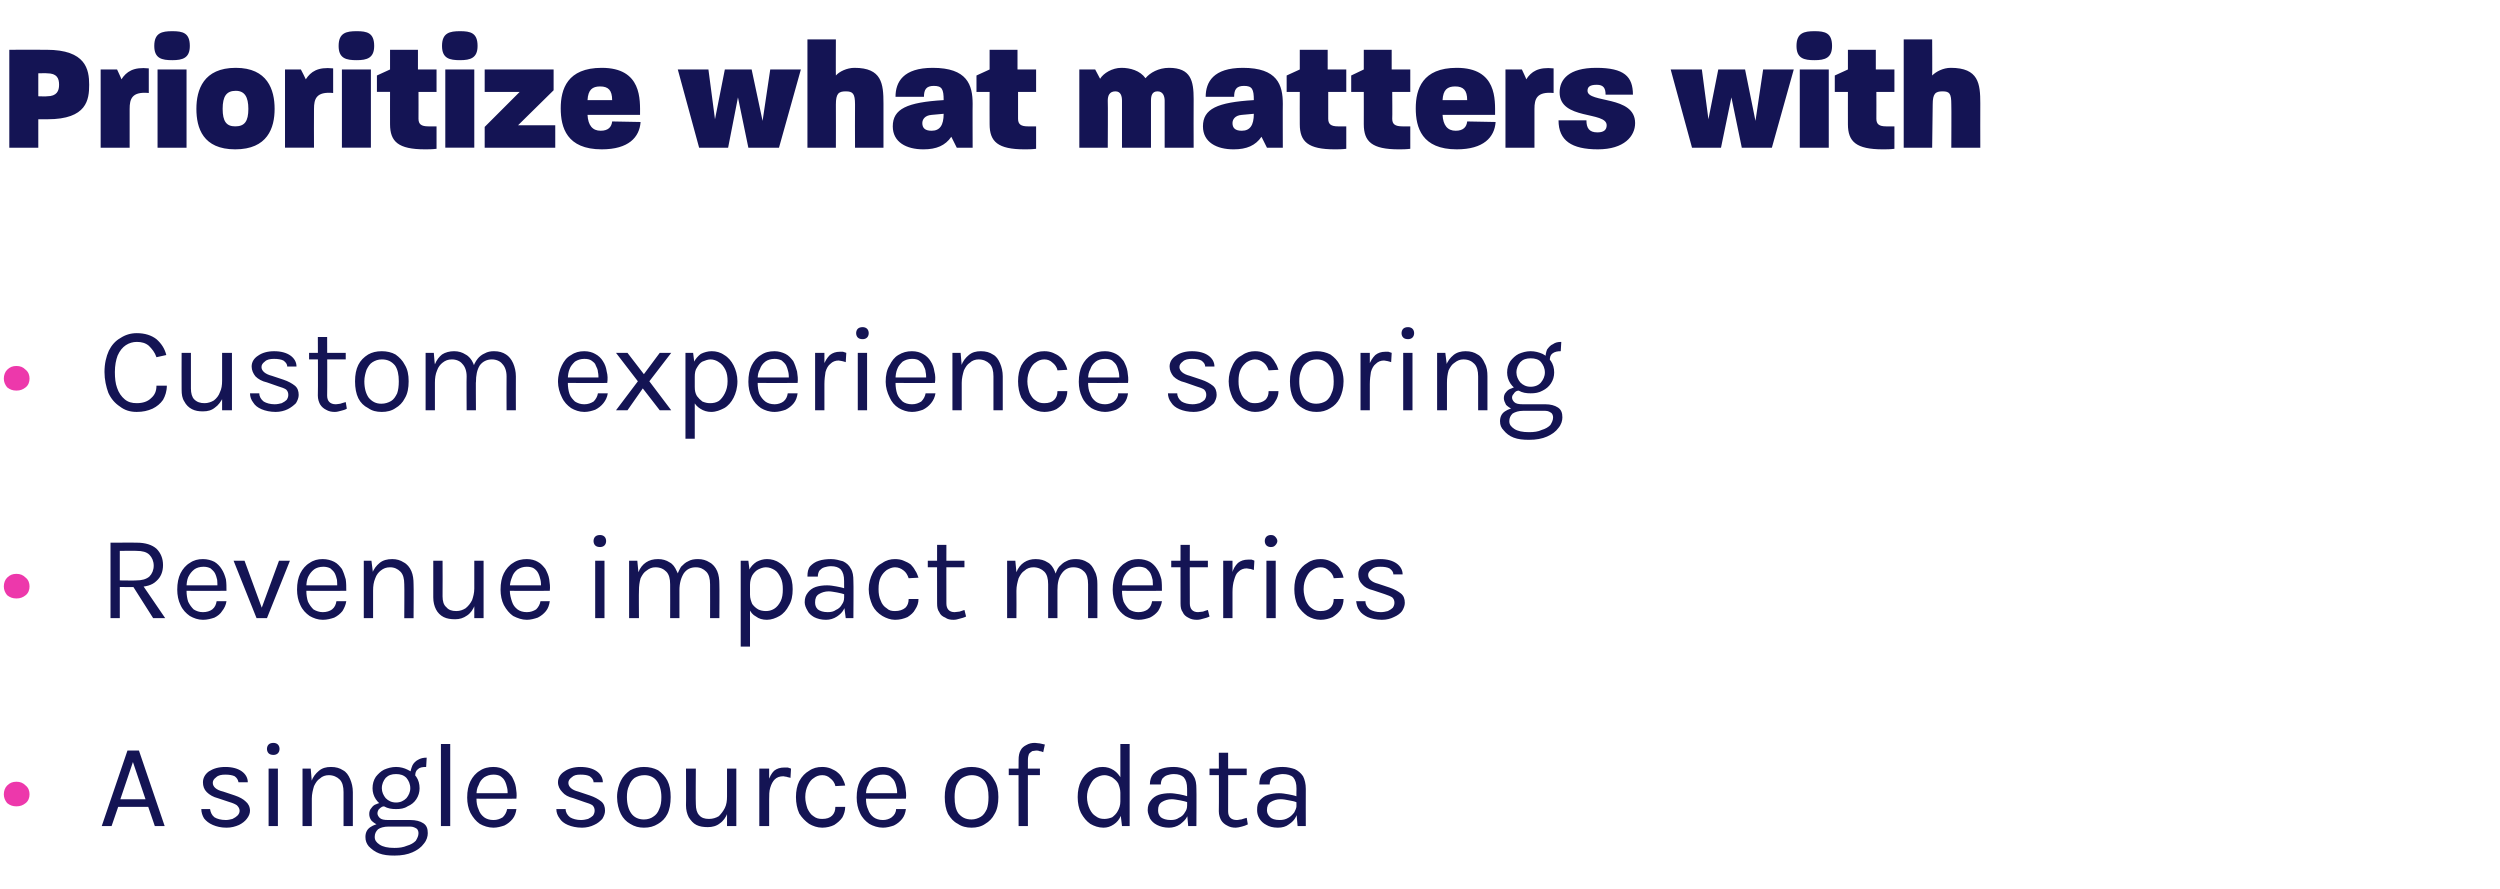
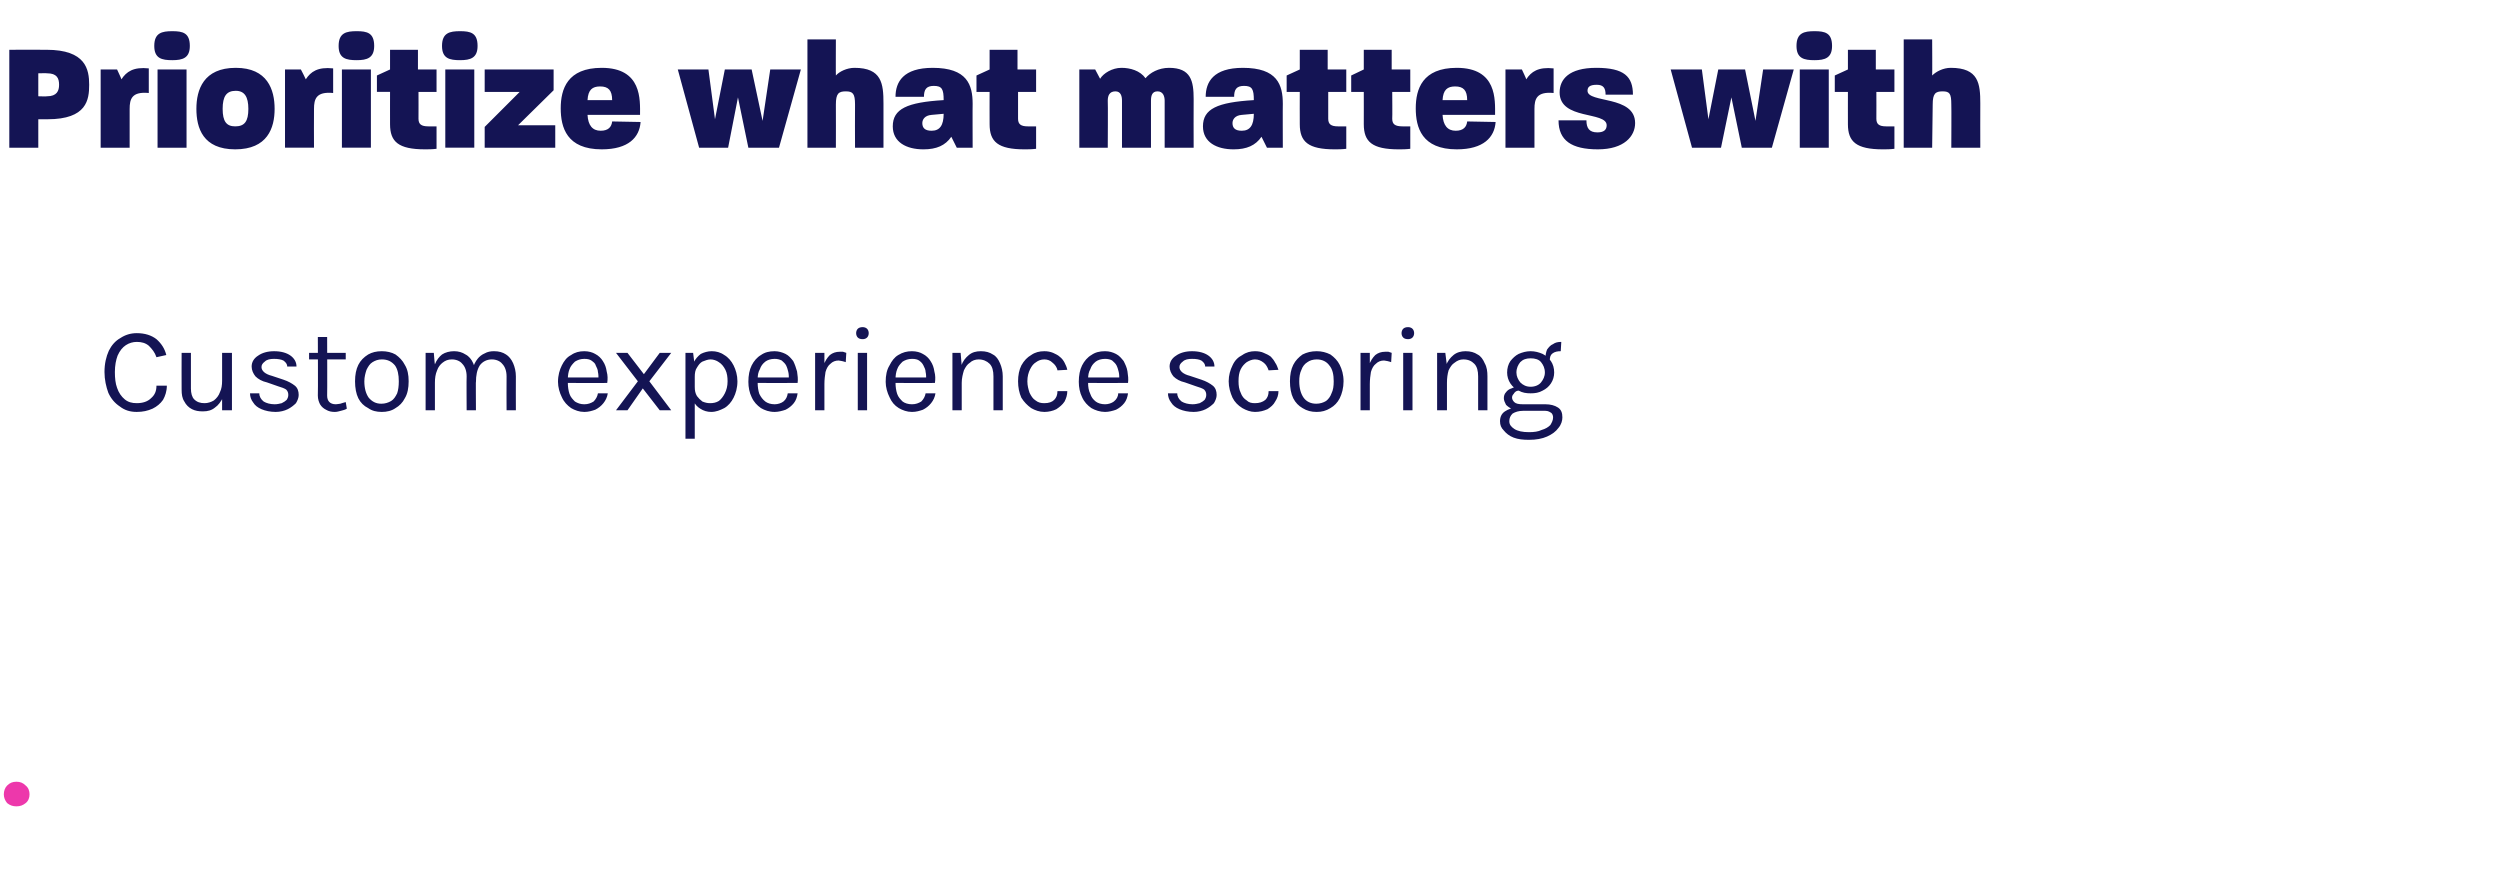
<svg xmlns="http://www.w3.org/2000/svg" version="1.1" width="457px" height="162.5px" viewBox="0 -6 457 162.5" style="top:-6px">
  <desc>Prioritize what matters with Custom experience scoring Revenue impact metrics A single source of data</desc>
  <defs />
  <g id="Polygon50671">
-     <path d="m18.6 145l4.7-13.8l2.1 0l4.7 13.8l-1.8 0l-1.2-3.5l-5.5 0l-1.2 3.5l-1.8 0zm3.4-4.9l4.6 0l-2.3-6.8l-2.3 6.8zm19.4 5.2c-1 0-1.8-.2-2.5-.5c-.7-.3-1.2-.7-1.6-1.2c-.3-.5-.5-1.1-.5-1.7c0 0 1.6 0 1.6 0c.1.6.3 1.1.8 1.5c.5.3 1.2.5 2.1.5c.4 0 .8-.1 1.2-.2c.4-.2.7-.4.9-.6c.3-.3.4-.6.4-.9c0-.4-.2-.7-.5-1c-.3-.2-.7-.4-1.4-.6c0 0-2.1-.7-2.1-.7c-.8-.2-1.5-.6-2-1.1c-.5-.5-.7-1.1-.7-1.8c0-.8.4-1.5 1.1-2c.8-.5 1.7-.8 3-.8c1.3 0 2.3.3 3 .8c.7.5 1.1 1.2 1.1 2c0 0-1.7 0-1.7 0c-.1-.5-.3-.8-.7-1.1c-.4-.2-1-.3-1.7-.3c-.7 0-1.3.1-1.7.5c-.4.3-.6.6-.6 1c0 .7.6 1.3 1.9 1.6c0 0 2.1.7 2.1.7c.9.3 1.6.7 2 1.1c.5.4.8 1 .8 1.7c0 .5-.2 1-.6 1.5c-.3.4-.8.8-1.4 1.1c-.7.3-1.4.5-2.3.5zm8.6-13.3c-.4 0-.7-.1-.9-.3c-.2-.2-.3-.5-.3-.8c0-.3.1-.6.3-.8c.2-.2.5-.3.9-.3c.3 0 .6.1.8.3c.2.2.3.5.3.8c0 .3-.1.6-.3.8c-.2.2-.5.3-.8.3zm-.9 13l0-10.5l1.7 0l0 10.5l-1.7 0zm13.7 0c0 0 0-6.18 0-6.2c0-1-.2-1.8-.7-2.3c-.5-.5-1.2-.8-2-.8c-.6 0-1.2.2-1.6.6c-.5.3-.8.8-1.1 1.4c-.2.7-.4 1.4-.4 2.3c0 0-.6 0-.6 0c0-1.2.1-2.2.5-3.1c.3-.9.8-1.5 1.4-2c.6-.5 1.3-.7 2.2-.7c.9 0 1.6.2 2.2.6c.6.3 1 .9 1.3 1.6c.3.7.5 1.5.5 2.4c0 .02 0 6.2 0 6.2l-1.7 0zm-7.5 0l0-10.5l1.5 0l.2 2.4l0 8.1l-1.7 0zm16.8 5.4c-1.1 0-2-.1-2.8-.4c-.8-.3-1.4-.8-1.9-1.3c-.4-.5-.6-1-.6-1.7c0-.8.3-1.4.9-1.8c.6-.4 1.4-.7 2.3-.7c0 0 1 .6 1 .6c-.8 0-1.5.2-1.9.5c-.4.4-.6.8-.6 1.4c0 .6.3 1 .9 1.4c.6.4 1.5.6 2.7.6c.9 0 1.6-.1 2.3-.4c.7-.2 1.2-.5 1.6-.9c.3-.5.5-.9.5-1.4c0-.3-.1-.6-.3-.8c-.3-.2-.7-.4-1.2-.4c0 0-4 0-4 0c-.8 0-1.4-.1-1.9-.3c-.5-.2-.9-.5-1.2-.8c-.3-.4-.4-.8-.4-1.2c0-.4.1-.8.4-1.1c.2-.3.5-.6.9-.7c.4-.2.9-.3 1.3-.3c0 0 .4.7.4.7c-.3 0-.5 0-.7.1c-.2.1-.4.3-.6.5c-.1.2-.2.4-.2.7c0 .3.2.6.4.8c.3.3.8.4 1.6.4c0 0 4 0 4 0c1 0 1.8.2 2.4.6c.6.4.8 1 .8 1.8c0 .6-.2 1.3-.7 1.9c-.5.7-1.2 1.2-2.1 1.6c-.9.4-2 .6-3.3.6zm.3-8.5c-.8 0-1.5-.1-2.2-.5c-.6-.3-1.1-.7-1.5-1.3c-.4-.6-.6-1.3-.6-2c0-.8.2-1.5.6-2.1c.4-.5.9-1 1.5-1.3c.7-.3 1.4-.5 2.2-.5c.8 0 1.5.2 2.1.5c.7.3 1.2.8 1.6 1.3c.4.6.6 1.3.6 2.1c0 .7-.2 1.4-.6 2c-.4.6-.9 1-1.6 1.3c-.6.4-1.3.5-2.1.5zm0-1.2c.8 0 1.4-.3 1.9-.8c.4-.5.7-1.1.7-1.8c0-.8-.3-1.4-.7-1.9c-.5-.5-1.1-.7-1.9-.7c-.8 0-1.4.2-1.9.7c-.4.5-.7 1.1-.7 1.9c0 .7.3 1.3.7 1.8c.5.5 1.1.8 1.9.8zm3.5-4.8c0 0-.9-.3-.9-.3c0-.7.2-1.2.4-1.7c.2-.4.6-.8 1-1c.5-.3 1-.4 1.6-.4c0 0-.1 1.7-.1 1.7c-.7 0-1.2.1-1.5.4c-.4.3-.5.7-.5 1.3zm4.7 9.1l0-15l1.7 0l0 15l-1.7 0zm9.6.3c-.9 0-1.8-.3-2.5-.7c-.7-.5-1.2-1.1-1.7-2c-.4-.8-.6-1.8-.6-2.8c0-1.2.2-2.2.6-3c.4-.8 1-1.5 1.7-1.9c.7-.5 1.6-.7 2.5-.7c.8 0 1.5.2 2 .5c.6.3 1 .8 1.4 1.3c.3.6.6 1.2.7 1.9c.1.7.2 1.4.1 2.1c.02.03-7.6 0-7.6 0l0-1l6.5 0c0 0-.52.3-.5.3c0-.4 0-.9-.1-1.3c-.1-.4-.2-.8-.4-1.2c-.2-.4-.4-.6-.8-.9c-.3-.2-.8-.3-1.3-.3c-.7 0-1.2.2-1.7.5c-.5.4-.8.8-1 1.4c-.3.5-.4 1.1-.4 1.8c0 0 0 .7 0 .7c0 .7.1 1.4.4 2c.2.6.5 1 1 1.4c.4.3 1 .5 1.7.5c.7 0 1.2-.2 1.7-.5c.4-.4.7-.9.8-1.5c0 0 1.7 0 1.7 0c-.1.7-.3 1.3-.7 1.8c-.4.5-.9.9-1.5 1.2c-.6.2-1.3.4-2 .4zm16.2 0c-1 0-1.9-.2-2.6-.5c-.7-.3-1.2-.7-1.5-1.2c-.4-.5-.6-1.1-.6-1.7c0 0 1.7 0 1.7 0c0 .6.3 1.1.8 1.5c.5.3 1.2.5 2 .5c.5 0 .9-.1 1.3-.2c.4-.2.7-.4.9-.6c.2-.3.3-.6.3-.9c0-.4-.1-.7-.4-1c-.3-.2-.8-.4-1.5-.6c0 0-2-.7-2-.7c-.9-.2-1.6-.6-2-1.1c-.5-.5-.8-1.1-.8-1.8c0-.8.4-1.5 1.2-2c.7-.5 1.7-.8 2.9-.8c1.3 0 2.3.3 3 .8c.7.5 1.1 1.2 1.1 2c0 0-1.7 0-1.7 0c0-.5-.3-.8-.7-1.1c-.4-.2-.9-.3-1.7-.3c-.7 0-1.2.1-1.6.5c-.4.3-.6.6-.6 1c0 .7.6 1.3 1.8 1.6c0 0 2.1.7 2.1.7c.9.3 1.6.7 2.1 1.1c.5.4.7 1 .7 1.7c0 .5-.2 1-.5 1.5c-.4.4-.8.8-1.5 1.1c-.6.3-1.4.5-2.2.5zm11.3 0c-.9 0-1.7-.2-2.5-.7c-.7-.4-1.3-1-1.7-1.8c-.4-.8-.7-1.9-.7-3.1c0-1.2.3-2.2.7-3c.4-.8 1-1.4 1.7-1.9c.8-.4 1.6-.6 2.5-.6c1 0 1.8.2 2.6.6c.7.5 1.3 1.1 1.7 1.9c.4.8.6 1.8.6 3c0 1.2-.2 2.3-.6 3.1c-.4.8-1 1.4-1.7 1.8c-.8.5-1.6.7-2.6.7zm0-1.5c.7 0 1.3-.2 1.7-.5c.5-.3.9-.8 1.1-1.4c.3-.6.4-1.3.4-2.2c0-1.2-.3-2.2-.8-2.9c-.5-.7-1.3-1.1-2.3-1.1c-.7 0-1.3.2-1.8.5c-.4.3-.8.8-1 1.4c-.3.6-.4 1.3-.4 2.1c0 1.3.3 2.3.8 3c.5.7 1.3 1.1 2.3 1.1zm15.2-9.3l1.7 0l0 10.5l-1.7 0l0-10.5zm-7.5 0l1.8 0c0 0-.05 6.52 0 6.5c0 .9.2 1.6.6 2c.4.5 1 .7 1.8.7c.7 0 1.3-.2 1.8-.5c.4-.4.8-.9 1.1-1.5c.3-.6.4-1.3.4-2.1c0 0 .6 0 .6 0c0 1.2-.1 2.2-.5 3c-.3.8-.8 1.5-1.4 1.9c-.6.5-1.4.7-2.2.7c-.8 0-1.5-.1-2.1-.4c-.6-.3-1-.8-1.4-1.4c-.3-.6-.5-1.3-.5-2.2c.04-.05 0-6.7 0-6.7zm13.4 10.5l0-10.5l1.8 0l0 10.5l-1.8 0zm1.2-4.8c0-1.3.2-2.4.4-3.3c.3-.9.6-1.5 1.1-2c.5-.4 1.1-.6 1.9-.6c.2 0 .4 0 .6 0c.2.1.4.1.6.2c0 0-.1 1.7-.1 1.7c-.2-.1-.5-.1-.7-.2c-.2 0-.5-.1-.6-.1c-.7 0-1.2.2-1.6.6c-.3.3-.6.8-.8 1.5c-.2.6-.2 1.4-.2 2.2c0 0-.6 0-.6 0zm10.3 5.1c-.9 0-1.7-.3-2.4-.7c-.7-.5-1.3-1.1-1.8-1.9c-.4-.9-.6-1.9-.6-3c0-1.1.2-2.1.6-2.9c.5-.9 1.1-1.5 1.8-1.9c.7-.5 1.5-.7 2.4-.7c.6 0 1.1.1 1.6.3c.4.2.9.4 1.2.7c.4.3.7.7.9 1.1c.2.4.4.8.5 1.3c0 0-1.8.1-1.8.1c-.1-.6-.5-1.1-.9-1.4c-.4-.4-.9-.6-1.5-.6c-.6 0-1.1.2-1.5.5c-.5.3-.8.7-1.1 1.3c-.3.6-.5 1.3-.5 2.2c0 .8.2 1.5.4 2.1c.3.6.6 1.1 1.1 1.4c.5.4 1 .5 1.6.5c.8 0 1.4-.2 1.8-.6c.4-.4.6-.9.6-1.6c0 0 1.8 0 1.8 0c0 .7-.2 1.3-.5 1.9c-.4.6-.9 1-1.5 1.4c-.6.3-1.4.5-2.2.5zm11.1 0c-.9 0-1.8-.3-2.5-.7c-.7-.5-1.3-1.1-1.7-2c-.4-.8-.6-1.8-.6-2.8c0-1.2.2-2.2.6-3c.4-.8 1-1.5 1.7-1.9c.7-.5 1.5-.7 2.5-.7c.8 0 1.4.2 2 .5c.6.3 1 .8 1.4 1.3c.3.6.6 1.2.7 1.9c.1.7.2 1.4.1 2.1c.01.03-7.6 0-7.6 0l0-1l6.5 0c0 0-.53.3-.5.3c0-.4 0-.9-.1-1.3c-.1-.4-.2-.8-.4-1.2c-.2-.4-.5-.6-.8-.9c-.3-.2-.8-.3-1.3-.3c-.7 0-1.3.2-1.7.5c-.5.4-.8.8-1 1.4c-.3.5-.4 1.1-.4 1.8c0 0 0 .7 0 .7c0 .7.1 1.4.4 2c.2.6.5 1 1 1.4c.4.3 1 .5 1.7.5c.6 0 1.2-.2 1.6-.5c.5-.4.8-.9.8-1.5c0 0 1.8 0 1.8 0c-.1.7-.3 1.3-.7 1.8c-.4.5-.9.9-1.5 1.2c-.6.2-1.3.4-2 .4zm16.2 0c-.9 0-1.8-.2-2.5-.7c-.8-.4-1.3-1-1.8-1.8c-.4-.8-.6-1.9-.6-3.1c0-1.2.2-2.2.6-3c.5-.8 1-1.4 1.8-1.9c.7-.4 1.6-.6 2.5-.6c.9 0 1.8.2 2.5.6c.7.5 1.3 1.1 1.7 1.9c.5.8.7 1.8.7 3c0 1.2-.2 2.3-.7 3.1c-.4.8-1 1.4-1.7 1.8c-.7.5-1.6.7-2.5.7zm0-1.5c.6 0 1.2-.2 1.7-.5c.5-.3.8-.8 1.1-1.4c.2-.6.3-1.3.3-2.2c0-1.2-.2-2.2-.7-2.9c-.6-.7-1.3-1.1-2.4-1.1c-.6 0-1.2.2-1.7.5c-.5.3-.8.8-1.1 1.4c-.2.6-.3 1.3-.3 2.1c0 1.3.2 2.3.7 3c.6.7 1.3 1.1 2.4 1.1zm8.6 1.2c0 0-.03-12.14 0-12.1c0-.7.1-1.3.4-1.8c.2-.4.6-.7 1-.9c.5-.3 1-.4 1.6-.4c.3 0 .6.1.9.1c.3.1.6.1.9.2c0 0-.3 1.4-.3 1.4c-.2-.1-.5-.2-.7-.2c-.2-.1-.4-.1-.6-.1c-.2 0-.5.1-.7.1c-.2.1-.4.3-.6.5c-.1.3-.2.6-.2 1.1c-.02-.02 0 12.1 0 12.1l-1.7 0zm-1.8-9.3l0-1.2l5.7 0l0 1.2l-5.7 0zm17.3 9.6c-.9 0-1.7-.3-2.4-.7c-.7-.5-1.2-1.1-1.7-2c-.4-.8-.6-1.8-.6-2.9c0-1.1.2-2.1.6-2.9c.4-.8 1-1.5 1.7-1.9c.7-.5 1.4-.7 2.3-.7c.7 0 1.4.2 2 .6c.6.4 1 .9 1.4 1.6c.3.7.4 1.6.4 2.5c0 0-.6 0-.6 0c0-.6-.2-1.2-.4-1.7c-.3-.5-.7-.8-1.1-1.1c-.4-.2-.9-.4-1.4-.4c-.6 0-1.1.2-1.6.5c-.5.3-.8.8-1.1 1.4c-.3.6-.5 1.3-.5 2.1c0 .8.2 1.6.5 2.2c.3.6.6 1 1.1 1.3c.5.4 1 .5 1.6.5c.4 0 .9-.1 1.4-.3c.4-.3.8-.7 1-1.1c.3-.5.5-1.1.5-1.8c0 0 .6 0 .6 0c0 1-.1 1.9-.5 2.6c-.3.7-.7 1.2-1.3 1.6c-.6.4-1.2.6-1.9.6zm3.4-.3l-.3-2.5l0-12.5l1.7 0l0 15l-1.4 0zm12.1 0l-.2-2.3c0 0 .02-4.52 0-4.5c0-1-.2-1.6-.6-2.1c-.4-.4-1-.6-1.8-.6c-.5 0-.9.1-1.2.2c-.4.1-.7.4-.9.6c-.2.3-.3.7-.3 1.1c0 0-2 0-2 0c0-.8.2-1.4.6-1.9c.4-.4.9-.8 1.6-1c.6-.2 1.4-.3 2.2-.3c.8 0 1.5.2 2.1.4c.7.3 1.2.7 1.5 1.3c.4.6.5 1.4.5 2.3c.04.02 0 6.8 0 6.8l-1.5 0zm-3.5.3c-.9 0-1.6-.2-2.2-.5c-.6-.3-1-.7-1.3-1.2c-.2-.5-.4-1-.4-1.5c0-.8.2-1.3.6-1.8c.3-.4.8-.8 1.4-1c.6-.2 1.3-.3 2.1-.3c.5 0 1.1.1 1.7.2c.5.1 1 .2 1.6.4c0 0 0 1.1 0 1.1c-.5-.2-1-.3-1.5-.4c-.6-.1-1.1-.2-1.5-.2c-.7 0-1.3.2-1.8.5c-.5.3-.7.8-.7 1.5c0 .5.1.9.5 1.3c.4.3 1 .5 1.8.5c.6 0 1.1-.1 1.5-.4c.5-.2.9-.6 1.1-1c.3-.4.4-.8.4-1.2c0 0 .4 0 .4 0c0 .7-.1 1.4-.4 2c-.3.6-.8 1-1.3 1.4c-.6.4-1.3.6-2 .6zm12.2 0c-.6 0-1.1-.1-1.6-.4c-.4-.2-.8-.5-1.1-1c-.2-.4-.4-.9-.4-1.6c.04-.01 0-10.7 0-10.7l1.7 0c0 0 .03 10.65 0 10.7c0 1 .5 1.6 1.6 1.6c.3 0 .5-.1.8-.1c.3-.1.6-.2 1-.3c0 0 .2 1.2.2 1.2c-.4.2-.7.3-1.1.4c-.4.1-.8.2-1.1.2zm-4.8-9.6l0-1.2l6.8 0l0 1.2l-6.8 0zm16.1 9.3l-.2-2.3c0 0-.04-4.52 0-4.5c0-1-.2-1.6-.6-2.1c-.4-.4-1.1-.6-1.9-.6c-.4 0-.8.1-1.2.2c-.4.1-.7.4-.9.6c-.2.3-.3.7-.3 1.1c0 0-1.9 0-1.9 0c0-.8.2-1.4.5-1.9c.4-.4.9-.8 1.6-1c.6-.2 1.4-.3 2.2-.3c.8 0 1.6.2 2.2.4c.6.3 1.1.7 1.5 1.3c.3.6.5 1.4.5 2.3c-.02.02 0 6.8 0 6.8l-1.5 0zm-3.6.3c-.9 0-1.6-.2-2.1-.5c-.6-.3-1-.7-1.3-1.2c-.3-.5-.4-1-.4-1.5c0-.8.1-1.3.5-1.8c.4-.4.8-.8 1.5-1c.6-.2 1.3-.3 2-.3c.6 0 1.1.1 1.7.2c.5.1 1.1.2 1.6.4c0 0 0 1.1 0 1.1c-.4-.2-.9-.3-1.5-.4c-.5-.1-1-.2-1.5-.2c-.7 0-1.3.2-1.8.5c-.5.3-.7.8-.7 1.5c0 .5.2.9.6 1.3c.3.3.9.5 1.7.5c.6 0 1.1-.1 1.6-.4c.4-.2.8-.6 1.1-1c.2-.4.4-.8.4-1.2c0 0 .4 0 .4 0c0 .7-.2 1.4-.5 2c-.3.6-.7 1-1.3 1.4c-.5.4-1.2.6-2 .6z" stroke="none" fill="#141454" />
-   </g>
+     </g>
  <g id="Polygon50670">
    <path d="m.7 139.2c0-.6.2-1.2.6-1.6c.5-.5 1-.7 1.7-.7c.7 0 1.2.2 1.7.7c.5.4.7 1 .7 1.6c0 .6-.2 1.2-.7 1.6c-.5.4-1 .6-1.7.6c-.7 0-1.2-.2-1.7-.6c-.4-.5-.6-1-.6-1.6z" stroke="none" fill="#ed38ab" />
  </g>
  <g id="Polygon50669">
-     <path d="m20.2 107l0-13.8c0 0 4.84-.02 4.8 0c1.6 0 2.8.4 3.6 1.1c.8.8 1.2 1.8 1.2 3c0 1.2-.4 2.2-1.2 2.9c-.8.8-2 1.1-3.6 1.1c.04.05-3.1 0-3.1 0l0 5.7l-1.7 0zm7.8 0l-4-6.3l1.9 0l4.3 6.3l-2.2 0zm-6.1-6.9c0 0 3.01.04 3 0c1 0 1.8-.2 2.4-.7c.5-.5.8-1.2.8-2c0-.8-.3-1.5-.8-2c-.5-.5-1.3-.7-2.3-.7c.04-.04-3.1 0-3.1 0l0 5.4zm15.2 7.2c-.9 0-1.7-.3-2.4-.7c-.7-.5-1.3-1.1-1.7-2c-.4-.8-.6-1.8-.6-2.8c0-1.2.2-2.2.6-3c.4-.8 1-1.5 1.7-1.9c.7-.5 1.5-.7 2.4-.7c.8 0 1.5.2 2.1.5c.5.3 1 .8 1.3 1.3c.4.6.6 1.2.8 1.9c.1.7.1 1.4.1 2.1c-.03.03-7.6 0-7.6 0l0-1l6.4 0c0 0-.46.3-.5.3c.1-.4 0-.9 0-1.3c-.1-.4-.2-.8-.4-1.2c-.2-.4-.5-.6-.8-.9c-.4-.2-.8-.3-1.3-.3c-.7 0-1.3.2-1.7.5c-.5.4-.8.8-1.1 1.4c-.2.5-.3 1.1-.3 1.8c0 0 0 .7 0 .7c0 .7.1 1.4.3 2c.3.6.6 1 1 1.4c.5.3 1 .5 1.7.5c.7 0 1.3-.2 1.7-.5c.5-.4.7-.9.8-1.5c0 0 1.8 0 1.8 0c-.1.7-.4 1.3-.8 1.8c-.3.5-.8.9-1.4 1.2c-.6.2-1.3.4-2.1.4zm5.6-10.8l2 0l3.3 9l-.3 0l3.3-9l2 0l-4.2 10.5l-1.9 0l-4.2-10.5zm16.3 10.8c-.9 0-1.7-.3-2.4-.7c-.7-.5-1.3-1.1-1.7-2c-.4-.8-.6-1.8-.6-2.8c0-1.2.2-2.2.6-3c.4-.8 1-1.5 1.7-1.9c.7-.5 1.5-.7 2.4-.7c.8 0 1.5.2 2.1.5c.6.3 1 .8 1.4 1.3c.3.6.5 1.2.7 1.9c.1.7.1 1.4.1 2.1c-.01.03-7.6 0-7.6 0l0-1l6.5 0c0 0-.55.3-.6.3c.1-.4 0-.9 0-1.3c-.1-.4-.2-.8-.4-1.2c-.2-.4-.5-.6-.8-.9c-.4-.2-.8-.3-1.3-.3c-.7 0-1.3.2-1.7.5c-.5.4-.8.8-1.1 1.4c-.2.5-.3 1.1-.3 1.8c0 0 0 .7 0 .7c0 .7.1 1.4.3 2c.3.6.6 1 1 1.4c.5.3 1.1.5 1.7.5c.7 0 1.3-.2 1.7-.5c.5-.4.7-.9.8-1.5c0 0 1.8 0 1.8 0c-.1.7-.4 1.3-.7 1.8c-.4.5-.9.9-1.5 1.2c-.6.2-1.3.4-2.1.4zm14.9-.3c0 0 .04-6.18 0-6.2c0-1-.2-1.8-.7-2.3c-.5-.5-1.1-.8-1.9-.8c-.7 0-1.2.2-1.7.6c-.4.3-.8.8-1 1.4c-.3.7-.4 1.4-.4 2.3c0 0-.7 0-.7 0c0-1.2.2-2.2.5-3.1c.3-.9.8-1.5 1.4-2c.6-.5 1.4-.7 2.3-.7c.8 0 1.5.2 2.1.6c.6.3 1.1.9 1.4 1.6c.3.7.4 1.5.4 2.4c.04.02 0 6.2 0 6.2l-1.7 0zm-7.4 0l0-10.5l1.4 0l.3 2.4l0 8.1l-1.7 0zm20.2-10.5l1.7 0l0 10.5l-1.7 0l0-10.5zm-7.5 0l1.7 0c0 0 .03 6.52 0 6.5c0 .9.2 1.6.7 2c.4.5 1 .7 1.8.7c.7 0 1.2-.2 1.7-.5c.5-.4.9-.9 1.2-1.5c.2-.6.4-1.3.4-2.1c0 0 .6 0 .6 0c0 1.2-.2 2.2-.5 3c-.3.8-.8 1.5-1.4 1.9c-.7.5-1.4.7-2.2.7c-.8 0-1.5-.1-2.1-.4c-.6-.3-1.1-.8-1.4-1.4c-.3-.6-.5-1.3-.5-2.2c.01-.05 0-6.7 0-6.7zm17.1 10.8c-.9 0-1.7-.3-2.5-.7c-.7-.5-1.2-1.1-1.7-2c-.4-.8-.6-1.8-.6-2.8c0-1.2.2-2.2.6-3c.4-.8 1-1.5 1.7-1.9c.7-.5 1.6-.7 2.5-.7c.8 0 1.5.2 2 .5c.6.3 1 .8 1.4 1.3c.3.6.6 1.2.7 1.9c.1.7.2 1.4.1 2.1c.02.03-7.6 0-7.6 0l0-1l6.5 0c0 0-.52.3-.5.3c0-.4 0-.9-.1-1.3c-.1-.4-.2-.8-.4-1.2c-.2-.4-.4-.6-.8-.9c-.3-.2-.8-.3-1.3-.3c-.7 0-1.2.2-1.7.5c-.5.4-.8.8-1 1.4c-.2.5-.4 1.1-.4 1.8c0 0 0 .7 0 .7c0 .7.2 1.4.4 2c.2.6.5 1 1 1.4c.4.3 1 .5 1.7.5c.7 0 1.2-.2 1.7-.5c.4-.4.7-.9.8-1.5c0 0 1.7 0 1.7 0c-.1.7-.3 1.3-.7 1.8c-.4.5-.9.9-1.5 1.2c-.6.2-1.3.4-2 .4zm13.4-13.3c-.4 0-.7-.1-.9-.3c-.2-.2-.3-.5-.3-.8c0-.3.1-.6.3-.8c.2-.2.5-.3.9-.3c.3 0 .6.1.8.3c.2.2.3.5.3.8c0 .3-.1.6-.3.8c-.2.2-.5.3-.8.3zm-.9 13l0-10.5l1.7 0l0 10.5l-1.7 0zm21 0c0 0 .02-6.18 0-6.2c0-1-.2-1.8-.7-2.3c-.5-.5-1.1-.8-1.9-.8c-1 0-1.7.4-2.2 1.1c-.5.8-.8 1.8-.8 3.1c0 0-.8 0-.8 0c0-1 .1-1.8.3-2.5c.2-.7.5-1.3.8-1.8c.4-.4.8-.8 1.3-1c.5-.3 1.1-.4 1.8-.4c.8 0 1.5.2 2.1.6c.6.3 1.1.9 1.4 1.6c.3.7.4 1.5.4 2.4c.04.02 0 6.2 0 6.2l-1.7 0zm-14.8 0l0-10.5l1.5 0c0 0 .21 2.1.2 2.1c.3-.8.8-1.4 1.4-1.8c.6-.4 1.3-.6 2.2-.6c.8 0 1.5.2 2.1.6c.6.3 1 .9 1.3 1.6c.4.7.5 1.5.5 2.4c.01.02 0 6.2 0 6.2l-1.7 0c0 0 .02-6.18 0-6.2c0-1-.2-1.8-.7-2.3c-.5-.5-1.1-.8-2-.8c-.6 0-1.1.2-1.6.6c-.5.3-.8.8-1.1 1.4c-.2.7-.3 1.4-.3 2.3c-.04.03 0 5 0 5l-1.8 0zm25.2.3c-.8 0-1.5-.2-2-.6c-.6-.3-1-.8-1.3-1.5c-.4-.7-.5-1.5-.5-2.5c0 0 .7 0 .7 0c0 .7.2 1.2.4 1.7c.3.4.6.7 1.1 1c.4.2.9.3 1.4.3c.5 0 1-.1 1.5-.4c.5-.3.9-.8 1.2-1.4c.3-.6.4-1.3.4-2.2c0-.8-.1-1.5-.4-2.1c-.3-.6-.6-1.1-1.1-1.4c-.5-.3-1-.5-1.6-.5c-.5 0-1 .2-1.4.4c-.4.2-.8.6-1.1 1.1c-.2.4-.4 1-.4 1.7c0 0-.7 0-.7 0c0-1 .2-1.9.5-2.6c.3-.7.8-1.2 1.4-1.6c.6-.3 1.2-.5 1.9-.5c.8 0 1.6.2 2.3.7c.7.4 1.3 1.1 1.7 1.9c.5.8.7 1.8.7 2.9c0 1.2-.2 2.2-.7 3c-.4.8-1 1.5-1.7 1.9c-.7.4-1.5.7-2.3.7zm-4.8 4.9l0-15.7l1.4 0l.3 2.4l0 13.3l-1.7 0zm19.2-5.2l-.3-2.3c0 0 .03-4.52 0-4.5c0-1-.2-1.6-.6-2.1c-.4-.4-1-.6-1.8-.6c-.4 0-.9.1-1.2.2c-.4.1-.7.4-.9.6c-.2.3-.3.7-.3 1.1c0 0-1.9 0-1.9 0c0-.8.1-1.4.5-1.9c.4-.4.9-.8 1.6-1c.6-.2 1.4-.3 2.2-.3c.8 0 1.5.2 2.2.4c.6.3 1.1.7 1.4 1.3c.4.6.5 1.4.5 2.3c.05.02 0 6.8 0 6.8l-1.4 0zm-3.6.3c-.9 0-1.6-.2-2.2-.5c-.5-.3-1-.7-1.2-1.2c-.3-.5-.5-1-.5-1.5c0-.8.2-1.3.6-1.8c.3-.4.8-.8 1.4-1c.6-.2 1.3-.3 2.1-.3c.6 0 1.1.1 1.7.2c.5.1 1.1.2 1.6.4c0 0 0 1.1 0 1.1c-.5-.2-1-.3-1.5-.4c-.6-.1-1.1-.2-1.5-.2c-.7 0-1.3.2-1.8.5c-.5.3-.7.8-.7 1.5c0 .5.1.9.5 1.3c.4.3 1 .5 1.8.5c.6 0 1.1-.1 1.5-.4c.5-.2.9-.6 1.1-1c.3-.4.4-.8.4-1.2c0 0 .4 0 .4 0c0 .7-.1 1.4-.4 2c-.3.6-.7 1-1.3 1.4c-.6.4-1.3.6-2 .6zm12.6 0c-.8 0-1.6-.3-2.3-.7c-.8-.5-1.4-1.1-1.8-1.9c-.4-.9-.7-1.9-.7-3c0-1.1.3-2.1.7-2.9c.4-.9 1-1.5 1.8-1.9c.7-.5 1.5-.7 2.3-.7c.6 0 1.2.1 1.6.3c.5.2.9.4 1.3.7c.3.3.6.7.8 1.1c.3.4.4.8.6 1.3c0 0-1.8.1-1.8.1c-.2-.6-.5-1.1-.9-1.4c-.5-.4-1-.6-1.6-.6c-.5 0-1 .2-1.5.5c-.4.3-.8.7-1.1 1.3c-.3.6-.4 1.3-.4 2.2c0 .8.1 1.5.4 2.1c.2.6.6 1.1 1.1 1.4c.4.4.9.5 1.5.5c.8 0 1.4-.2 1.9-.6c.4-.4.6-.9.6-1.6c0 0 1.8 0 1.8 0c0 .7-.2 1.3-.6 1.9c-.3.6-.8 1-1.4 1.4c-.7.3-1.4.5-2.3.5zm10.7 0c-.6 0-1.1-.1-1.5-.4c-.5-.2-.9-.5-1.1-1c-.3-.4-.4-.9-.4-1.6c-.02-.01 0-10.7 0-10.7l1.7 0c0 0-.02 10.65 0 10.7c0 1 .5 1.6 1.5 1.6c.3 0 .6-.1.9-.1c.3-.1.6-.2.9-.3c0 0 .3 1.2.3 1.2c-.4.2-.8.3-1.2.4c-.3.1-.7.2-1.1.2zm-4.7-9.6l0-1.2l6.7 0l0 1.2l-6.7 0zm29.3 9.3c0 0 0-6.18 0-6.2c0-1-.2-1.8-.7-2.3c-.5-.5-1.1-.8-2-.8c-.9 0-1.6.4-2.1 1.1c-.6.8-.8 1.8-.8 3.1c0 0-.8 0-.8 0c0-1 .1-1.8.3-2.5c.2-.7.4-1.3.8-1.8c.4-.4.8-.8 1.3-1c.5-.3 1.1-.4 1.8-.4c.8 0 1.5.2 2.1.6c.6.3 1 .9 1.3 1.6c.4.7.5 1.5.5 2.4c.02.02 0 6.2 0 6.2l-1.7 0zm-14.8 0l0-10.5l1.5 0c0 0 .19 2.1.2 2.1c.3-.8.8-1.4 1.4-1.8c.6-.4 1.3-.6 2.1-.6c.9 0 1.6.2 2.2.6c.6.3 1 .9 1.3 1.6c.3.7.5 1.5.5 2.4c-.01.02 0 6.2 0 6.2l-1.7 0c0 0 0-6.18 0-6.2c0-1-.2-1.8-.7-2.3c-.5-.5-1.2-.8-2-.8c-.6 0-1.2.2-1.6.6c-.5.3-.8.8-1.1 1.4c-.2.7-.4 1.4-.4 2.3c.03.03 0 5 0 5l-1.7 0zm24 .3c-.9 0-1.7-.3-2.4-.7c-.7-.5-1.3-1.1-1.7-2c-.4-.8-.6-1.8-.6-2.8c0-1.2.2-2.2.6-3c.4-.8 1-1.5 1.7-1.9c.7-.5 1.5-.7 2.4-.7c.8 0 1.5.2 2.1.5c.5.3 1 .8 1.3 1.3c.4.6.6 1.2.8 1.9c.1.7.1 1.4.1 2.1c-.02.03-7.6 0-7.6 0l0-1l6.4 0c0 0-.46.3-.5.3c.1-.4 0-.9 0-1.3c-.1-.4-.2-.8-.4-1.2c-.2-.4-.5-.6-.8-.9c-.4-.2-.8-.3-1.3-.3c-.7 0-1.3.2-1.7.5c-.5.4-.8.8-1.1 1.4c-.2.5-.3 1.1-.3 1.8c0 0 0 .7 0 .7c0 .7.1 1.4.3 2c.3.6.6 1 1 1.4c.5.3 1 .5 1.7.5c.7 0 1.3-.2 1.7-.5c.5-.4.7-.9.8-1.5c0 0 1.8 0 1.8 0c-.1.7-.4 1.3-.7 1.8c-.4.5-.9.9-1.5 1.2c-.6.2-1.3.4-2.1.4zm10.7 0c-.6 0-1.1-.1-1.6-.4c-.4-.2-.8-.5-1-1c-.3-.4-.4-.9-.4-1.6c-.02-.01 0-10.7 0-10.7l1.7 0c0 0-.03 10.65 0 10.7c0 1 .5 1.6 1.5 1.6c.3 0 .6-.1.9-.1c.2-.1.6-.2.9-.3c0 0 .3 1.2.3 1.2c-.4.2-.8.3-1.2.4c-.3.1-.7.2-1.1.2zm-4.7-9.6l0-1.2l6.7 0l0 1.2l-6.7 0zm9.5 9.3l0-10.5l1.7 0l0 10.5l-1.7 0zm1.2-4.8c0-1.3.1-2.4.4-3.3c.2-.9.6-1.5 1.1-2c.5-.4 1.1-.6 1.8-.6c.3 0 .5 0 .7 0c.2.1.4.1.5.2c0 0-.1 1.7-.1 1.7c-.2-.1-.4-.1-.6-.2c-.3 0-.5-.1-.7-.1c-.6 0-1.1.2-1.5.6c-.4.3-.6.8-.8 1.5c-.2.6-.3 1.4-.3 2.2c0 0-.5 0-.5 0zm7.5-8.2c-.3 0-.6-.1-.8-.3c-.2-.2-.3-.5-.3-.8c0-.3.1-.6.3-.8c.2-.2.5-.3.8-.3c.4 0 .6.1.8.3c.2.2.4.5.4.8c0 .3-.2.6-.4.8c-.2.2-.4.3-.8.3zm-.8 13l0-10.5l1.7 0l0 10.5l-1.7 0zm9.9.3c-.9 0-1.7-.3-2.4-.7c-.7-.5-1.3-1.1-1.8-1.9c-.4-.9-.6-1.9-.6-3c0-1.1.2-2.1.6-2.9c.5-.9 1.1-1.5 1.8-1.9c.7-.5 1.5-.7 2.4-.7c.6 0 1.1.1 1.6.3c.4.2.9.4 1.2.7c.4.3.7.7.9 1.1c.2.4.4.8.5 1.3c0 0-1.8.1-1.8.1c-.1-.6-.5-1.1-.9-1.4c-.4-.4-.9-.6-1.5-.6c-.6 0-1.1.2-1.5.5c-.5.3-.8.7-1.1 1.3c-.3.6-.5 1.3-.5 2.2c0 .8.2 1.5.4 2.1c.3.6.6 1.1 1.1 1.4c.5.4 1 .5 1.6.5c.8 0 1.4-.2 1.8-.6c.4-.4.6-.9.6-1.6c0 0 1.8 0 1.8 0c0 .7-.2 1.3-.5 1.9c-.4.6-.9 1-1.5 1.4c-.6.3-1.4.5-2.2.5zm11.2 0c-1 0-1.9-.2-2.6-.5c-.6-.3-1.2-.7-1.5-1.2c-.4-.5-.5-1.1-.6-1.7c0 0 1.7 0 1.7 0c0 .6.3 1.1.8 1.5c.5.3 1.2.5 2 .5c.5 0 .9-.1 1.3-.2c.4-.2.7-.4.9-.6c.2-.3.3-.6.3-.9c0-.4-.1-.7-.4-1c-.3-.2-.8-.4-1.4-.6c0 0-2.1-.7-2.1-.7c-.9-.2-1.6-.6-2-1.1c-.5-.5-.7-1.1-.7-1.8c0-.8.3-1.5 1.1-2c.7-.5 1.7-.8 2.9-.8c1.3 0 2.3.3 3 .8c.7.5 1.1 1.2 1.1 2c0 0-1.7 0-1.7 0c0-.5-.3-.8-.7-1.1c-.4-.2-.9-.3-1.7-.3c-.7 0-1.2.1-1.6.5c-.4.3-.6.6-.6 1c0 .7.6 1.3 1.8 1.6c0 0 2.1.7 2.1.7c.9.3 1.6.7 2.1 1.1c.5.4.7 1 .7 1.7c0 .5-.2 1-.5 1.5c-.3.4-.8.8-1.5 1.1c-.6.3-1.3.5-2.2.5z" stroke="none" fill="#141454" />
-   </g>
+     </g>
  <g id="Polygon50668">
-     <path d="m.7 101.2c0-.6.2-1.2.6-1.6c.5-.5 1-.7 1.7-.7c.7 0 1.2.2 1.7.7c.5.4.7 1 .7 1.6c0 .6-.2 1.2-.7 1.6c-.5.4-1 .6-1.7.6c-.7 0-1.2-.2-1.7-.6c-.4-.5-.6-1-.6-1.6z" stroke="none" fill="#ed38ab" />
-   </g>
+     </g>
  <g id="Polygon50667">
    <path d="m25 69.3c-1.2 0-2.2-.3-3.1-1c-.9-.6-1.6-1.4-2.1-2.5c-.4-1.1-.7-2.4-.7-3.8c0-1.5.3-2.8.8-3.9c.5-1 1.2-1.8 2.1-2.3c.9-.6 1.9-.9 3-.9c1.5 0 2.7.4 3.6 1.1c.9.8 1.5 1.7 1.8 2.9c0 0-1.8.4-1.8.4c-.3-.9-.8-1.5-1.4-2.1c-.6-.5-1.3-.7-2.2-.7c-.7 0-1.4.2-2 .6c-.6.4-1.1 1-1.5 1.9c-.3.8-.5 1.8-.5 3c0 1.1.1 2.1.4 2.9c.3.9.8 1.6 1.4 2.1c.6.5 1.3.7 2.2.7c1.1 0 2-.3 2.6-.9c.7-.6 1-1.3 1-2.3c0 0 1.9 0 1.9 0c0 1-.3 1.9-.7 2.6c-.5.7-1.1 1.2-1.9 1.6c-.9.4-1.8.6-2.9.6zm15.6-10.8l1.8 0l0 10.5l-1.8 0l0-10.5zm-7.4 0l1.7 0c0 0 0 6.52 0 6.5c0 .9.2 1.6.6 2c.5.5 1.1.7 1.9.7c.6 0 1.2-.2 1.7-.5c.5-.4.9-.9 1.1-1.5c.3-.6.4-1.3.4-2.1c0 0 .7 0 .7 0c0 1.2-.2 2.2-.5 3c-.4.8-.9 1.5-1.5 1.9c-.6.5-1.3.7-2.2.7c-.8 0-1.4-.1-2-.4c-.6-.3-1.1-.8-1.4-1.4c-.4-.6-.5-1.3-.5-2.2c-.02-.05 0-6.7 0-6.7zm17.2 10.8c-1 0-1.9-.2-2.6-.5c-.7-.3-1.2-.7-1.5-1.2c-.4-.5-.6-1.1-.6-1.7c0 0 1.7 0 1.7 0c0 .6.3 1.1.8 1.5c.5.3 1.2.5 2 .5c.5 0 .9-.1 1.3-.2c.4-.2.7-.4.9-.6c.2-.3.3-.6.3-.9c0-.4-.1-.7-.4-1c-.3-.2-.8-.4-1.5-.6c0 0-2-.7-2-.7c-.9-.2-1.6-.6-2.1-1.1c-.4-.5-.7-1.1-.7-1.8c0-.8.4-1.5 1.2-2c.7-.5 1.7-.8 2.9-.8c1.3 0 2.3.3 3 .8c.7.5 1.1 1.2 1.1 2c0 0-1.7 0-1.7 0c0-.5-.3-.8-.7-1.1c-.4-.2-1-.3-1.7-.3c-.7 0-1.3.1-1.7.5c-.4.3-.6.6-.6 1c0 .7.7 1.3 1.9 1.6c0 0 2.1.7 2.1.7c.9.3 1.6.7 2.1 1.1c.5.4.7 1 .7 1.7c0 .5-.2 1-.5 1.5c-.4.4-.9.8-1.5 1.1c-.6.3-1.4.5-2.2.5zm10.8 0c-.6 0-1.1-.1-1.6-.4c-.4-.2-.8-.5-1.1-1c-.2-.4-.4-.9-.4-1.6c.05-.01 0-10.7 0-10.7l1.7 0c0 0 .04 10.65 0 10.7c0 1 .5 1.6 1.6 1.6c.3 0 .6-.1.8-.1c.3-.1.6-.2 1-.3c0 0 .2 1.2.2 1.2c-.3.2-.7.3-1.1.4c-.4.1-.7.2-1.1.2zm-4.7-9.6l0-1.2l6.7 0l0 1.2l-6.7 0zm13.3 9.6c-1 0-1.8-.2-2.5-.7c-.8-.4-1.4-1-1.8-1.8c-.4-.8-.6-1.9-.6-3.1c0-1.2.2-2.2.6-3c.4-.8 1-1.4 1.8-1.9c.7-.4 1.5-.6 2.5-.6c.9 0 1.8.2 2.5.6c.7.5 1.3 1.1 1.7 1.9c.5.8.7 1.8.7 3c0 1.2-.2 2.3-.7 3.1c-.4.8-1 1.4-1.7 1.8c-.7.5-1.6.7-2.5.7zm-.1-1.5c.7 0 1.3-.2 1.8-.5c.5-.3.8-.8 1.1-1.4c.2-.6.3-1.3.3-2.2c0-1.2-.2-2.2-.7-2.9c-.6-.7-1.3-1.1-2.4-1.1c-.7 0-1.2.2-1.7.5c-.5.3-.8.8-1.1 1.4c-.2.6-.4 1.3-.4 2.1c0 1.3.3 2.3.8 3c.6.7 1.3 1.1 2.3 1.1zm22.9 1.2c0 0-.03-6.18 0-6.2c0-1-.3-1.8-.8-2.3c-.4-.5-1.1-.8-1.9-.8c-.9 0-1.7.4-2.2 1.1c-.5.8-.7 1.8-.7 3.1c0 0-.8 0-.8 0c0-1 .1-1.8.2-2.5c.2-.7.5-1.3.9-1.8c.3-.4.8-.8 1.3-1c.5-.3 1.1-.4 1.7-.4c.9 0 1.6.2 2.2.6c.5.3 1 .9 1.3 1.6c.3.7.5 1.5.5 2.4c-.02.02 0 6.2 0 6.2l-1.7 0zm-14.8 0l0-10.5l1.5 0c0 0 .16 2.1.2 2.1c.3-.8.8-1.4 1.3-1.8c.6-.4 1.4-.6 2.2-.6c.8 0 1.5.2 2.1.6c.6.3 1.1.9 1.4 1.6c.3.7.5 1.5.5 2.4c-.04.02 0 6.2 0 6.2l-1.7 0c0 0-.04-6.18 0-6.2c0-1-.3-1.8-.8-2.3c-.4-.5-1.1-.8-1.9-.8c-.7 0-1.2.2-1.7.6c-.4.3-.8.8-1 1.4c-.3.7-.4 1.4-.4 2.3c0 .03 0 5 0 5l-1.7 0zm29 .3c-.9 0-1.7-.3-2.4-.7c-.7-.5-1.3-1.1-1.7-2c-.4-.8-.7-1.8-.7-2.8c0-1.2.3-2.2.7-3c.4-.8.9-1.5 1.7-1.9c.7-.5 1.5-.7 2.4-.7c.8 0 1.5.2 2 .5c.6.3 1.1.8 1.4 1.3c.4.6.6 1.2.7 1.9c.2.7.2 1.4.1 2.1c.05.03-7.6 0-7.6 0l0-1l6.5 0c0 0-.49.3-.5.3c0-.4 0-.9-.1-1.3c0-.4-.2-.8-.4-1.2c-.1-.4-.4-.6-.8-.9c-.3-.2-.7-.3-1.3-.3c-.7 0-1.2.2-1.7.5c-.4.4-.8.8-1 1.4c-.2.5-.3 1.1-.3 1.8c0 0 0 .7 0 .7c0 .7.1 1.4.3 2c.2.6.6 1 1 1.4c.5.3 1 .5 1.7.5c.7 0 1.2-.2 1.7-.5c.4-.4.7-.9.8-1.5c0 0 1.8 0 1.8 0c-.1.7-.4 1.3-.8 1.8c-.4.5-.9.9-1.5 1.2c-.6.2-1.2.4-2 .4zm5.8-.3l4-5.3l-4-5.2l2.1 0l3 3.9l2.9-3.9l2.1 0l-4 5.2l4 5.3l-2.1 0l-3.1-4l-2.8 4l-2.1 0zm17.4.3c-.7 0-1.4-.2-2-.6c-.5-.3-1-.8-1.3-1.5c-.3-.7-.5-1.5-.5-2.5c0 0 .8 0 .8 0c0 .7.1 1.2.4 1.7c.3.4.6.7 1 1c.5.2.9.3 1.4.3c.6 0 1.1-.1 1.6-.4c.4-.3.8-.8 1.1-1.4c.3-.6.5-1.3.5-2.2c0-.8-.1-1.5-.4-2.1c-.3-.6-.7-1.1-1.2-1.4c-.4-.3-1-.5-1.5-.5c-.5 0-1 .2-1.5.4c-.4.2-.7.6-1 1.1c-.3.4-.4 1-.4 1.7c0 0-.8 0-.8 0c0-1 .2-1.9.6-2.6c.3-.7.8-1.2 1.3-1.6c.6-.3 1.3-.5 2-.5c.8 0 1.6.2 2.3.7c.7.4 1.3 1.1 1.7 1.9c.4.8.7 1.8.7 2.9c0 1.2-.3 2.2-.7 3c-.4.8-1 1.5-1.7 1.9c-.8.4-1.5.7-2.4.7zm-4.7 4.9l0-15.7l1.4 0l.3 2.4l0 13.3l-1.7 0zm16.3-4.9c-1 0-1.8-.3-2.5-.7c-.7-.5-1.3-1.1-1.7-2c-.4-.8-.6-1.8-.6-2.8c0-1.2.2-2.2.6-3c.4-.8 1-1.5 1.7-1.9c.7-.5 1.5-.7 2.5-.7c.7 0 1.4.2 2 .5c.6.3 1 .8 1.4 1.3c.3.6.5 1.2.7 1.9c.1.7.2 1.4.1 2.1c0 .03-7.6 0-7.6 0l0-1l6.5 0c0 0-.54.3-.5.3c0-.4 0-.9-.1-1.3c-.1-.4-.2-.8-.4-1.2c-.2-.4-.5-.6-.8-.9c-.4-.2-.8-.3-1.3-.3c-.7 0-1.3.2-1.7.5c-.5.4-.8.8-1 1.4c-.3.5-.4 1.1-.4 1.8c0 0 0 .7 0 .7c0 .7.1 1.4.3 2c.3.6.6 1 1.1 1.4c.4.3 1 .5 1.7.5c.6 0 1.2-.2 1.6-.5c.5-.4.7-.9.8-1.5c0 0 1.8 0 1.8 0c-.1.7-.3 1.3-.7 1.8c-.4.5-.9.9-1.5 1.2c-.6.2-1.3.4-2 .4zm7.4-.3l0-10.5l1.7 0l0 10.5l-1.7 0zm1.2-4.8c0-1.3.1-2.4.3-3.3c.3-.9.7-1.5 1.2-2c.5-.4 1.1-.6 1.8-.6c.2 0 .4 0 .6 0c.2.1.4.1.6.2c0 0-.1 1.7-.1 1.7c-.2-.1-.4-.1-.7-.2c-.2 0-.4-.1-.6-.1c-.6 0-1.1.2-1.5.6c-.4.3-.7.8-.9 1.5c-.1.6-.2 1.4-.2 2.2c0 0-.5 0-.5 0zm7.5-8.2c-.4 0-.7-.1-.9-.3c-.2-.2-.3-.5-.3-.8c0-.3.1-.6.3-.8c.2-.2.5-.3.9-.3c.3 0 .6.1.8.3c.2.2.3.5.3.8c0 .3-.1.6-.3.8c-.2.2-.5.3-.8.3zm-.9 13l0-10.5l1.7 0l0 10.5l-1.7 0zm9.9.3c-.9 0-1.7-.3-2.4-.7c-.8-.5-1.3-1.1-1.7-2c-.4-.8-.7-1.8-.7-2.8c0-1.2.2-2.2.7-3c.4-.8.9-1.5 1.6-1.9c.8-.5 1.6-.7 2.5-.7c.8 0 1.5.2 2 .5c.6.3 1.1.8 1.4 1.3c.4.6.6 1.2.7 1.9c.2.7.2 1.4.1 2.1c.04.03-7.6 0-7.6 0l0-1l6.5 0c0 0-.5.3-.5.3c0-.4 0-.9-.1-1.3c0-.4-.2-.8-.4-1.2c-.2-.4-.4-.6-.8-.9c-.3-.2-.7-.3-1.3-.3c-.7 0-1.2.2-1.7.5c-.4.4-.8.8-1 1.4c-.2.5-.3 1.1-.3 1.8c0 0 0 .7 0 .7c0 .7.1 1.4.3 2c.2.6.6 1 1 1.4c.4.3 1 .5 1.7.5c.7 0 1.2-.2 1.7-.5c.4-.4.7-.9.8-1.5c0 0 1.8 0 1.8 0c-.1.7-.4 1.3-.8 1.8c-.4.5-.9.9-1.5 1.2c-.6.2-1.2.4-2 .4zm14.9-.3c0 0 0-6.18 0-6.2c0-1-.2-1.8-.7-2.3c-.5-.5-1.2-.8-2-.8c-.6 0-1.2.2-1.6.6c-.5.3-.8.8-1.1 1.4c-.2.7-.4 1.4-.4 2.3c0 0-.6 0-.6 0c0-1.2.1-2.2.5-3.1c.3-.9.8-1.5 1.4-2c.6-.5 1.3-.7 2.2-.7c.9 0 1.6.2 2.2.6c.6.3 1 .9 1.3 1.6c.3.7.5 1.5.5 2.4c-.01.02 0 6.2 0 6.2l-1.7 0zm-7.5 0l0-10.5l1.5 0l.2 2.4l0 8.1l-1.7 0zm16.8.3c-.9 0-1.7-.3-2.4-.7c-.7-.5-1.3-1.1-1.8-1.9c-.4-.9-.6-1.9-.6-3c0-1.1.2-2.1.6-2.9c.5-.9 1.1-1.5 1.8-1.9c.7-.5 1.5-.7 2.4-.7c.6 0 1.1.1 1.6.3c.4.2.9.4 1.2.7c.4.3.7.7.9 1.1c.2.4.4.8.5 1.3c0 0-1.8.1-1.8.1c-.1-.6-.5-1.1-.9-1.4c-.4-.4-.9-.6-1.5-.6c-.6 0-1.1.2-1.5.5c-.5.3-.8.7-1.1 1.3c-.3.6-.5 1.3-.5 2.2c0 .8.2 1.5.4 2.1c.3.6.6 1.1 1.1 1.4c.5.4 1 .5 1.6.5c.8 0 1.4-.2 1.8-.6c.4-.4.6-.9.6-1.6c0 0 1.8 0 1.8 0c0 .7-.2 1.3-.5 1.9c-.4.6-.9 1-1.5 1.4c-.6.3-1.4.5-2.2.5zm11.1 0c-.9 0-1.8-.3-2.5-.7c-.7-.5-1.3-1.1-1.7-2c-.4-.8-.6-1.8-.6-2.8c0-1.2.2-2.2.6-3c.4-.8 1-1.5 1.7-1.9c.7-.5 1.5-.7 2.5-.7c.8 0 1.4.2 2 .5c.6.3 1 .8 1.4 1.3c.3.6.6 1.2.7 1.9c.1.7.2 1.4.1 2.1c.01.03-7.6 0-7.6 0l0-1l6.5 0c0 0-.53.3-.5.3c0-.4 0-.9-.1-1.3c-.1-.4-.2-.8-.4-1.2c-.2-.4-.5-.6-.8-.9c-.3-.2-.8-.3-1.3-.3c-.7 0-1.3.2-1.7.5c-.5.4-.8.8-1 1.4c-.3.5-.4 1.1-.4 1.8c0 0 0 .7 0 .7c0 .7.1 1.4.4 2c.2.6.5 1 1 1.4c.4.3 1 .5 1.7.5c.6 0 1.2-.2 1.6-.5c.5-.4.8-.9.8-1.5c0 0 1.8 0 1.8 0c-.1.7-.3 1.3-.7 1.8c-.4.5-.9.9-1.5 1.2c-.6.2-1.3.4-2 .4zm16.2 0c-1 0-1.9-.2-2.6-.5c-.7-.3-1.2-.7-1.5-1.2c-.4-.5-.6-1.1-.6-1.7c0 0 1.7 0 1.7 0c0 .6.3 1.1.8 1.5c.5.3 1.2.5 2 .5c.5 0 .9-.1 1.3-.2c.4-.2.7-.4.9-.6c.2-.3.3-.6.3-.9c0-.4-.1-.7-.4-1c-.3-.2-.8-.4-1.5-.6c0 0-2-.7-2-.7c-.9-.2-1.6-.6-2.1-1.1c-.4-.5-.7-1.1-.7-1.8c0-.8.4-1.5 1.2-2c.7-.5 1.7-.8 2.9-.8c1.3 0 2.3.3 3 .8c.7.5 1.1 1.2 1.1 2c0 0-1.7 0-1.7 0c0-.5-.3-.8-.7-1.1c-.4-.2-.9-.3-1.7-.3c-.7 0-1.3.1-1.7.5c-.4.3-.6.6-.6 1c0 .7.7 1.3 1.9 1.6c0 0 2.1.7 2.1.7c.9.3 1.6.7 2.1 1.1c.5.4.7 1 .7 1.7c0 .5-.2 1-.5 1.5c-.4.4-.9.8-1.5 1.1c-.6.3-1.4.5-2.2.5zm11.2 0c-.8 0-1.6-.3-2.3-.7c-.8-.5-1.4-1.1-1.8-1.9c-.4-.9-.7-1.9-.7-3c0-1.1.3-2.1.7-2.9c.4-.9 1-1.5 1.8-1.9c.7-.5 1.5-.7 2.3-.7c.6 0 1.2.1 1.6.3c.5.2.9.4 1.3.7c.3.3.6.7.8 1.1c.3.4.4.8.6 1.3c0 0-1.8.1-1.8.1c-.2-.6-.5-1.1-.9-1.4c-.5-.4-1-.6-1.6-.6c-.5 0-1 .2-1.5.5c-.4.3-.8.7-1.1 1.3c-.3.6-.4 1.3-.4 2.2c0 .8.1 1.5.4 2.1c.2.6.6 1.1 1.1 1.4c.4.4.9.5 1.5.5c.8 0 1.4-.2 1.9-.6c.4-.4.6-.9.6-1.6c0 0 1.8 0 1.8 0c0 .7-.2 1.3-.6 1.9c-.3.6-.8 1-1.4 1.4c-.7.3-1.4.5-2.3.5zm11.3 0c-1 0-1.8-.2-2.6-.7c-.7-.4-1.3-1-1.7-1.8c-.4-.8-.6-1.9-.6-3.1c0-1.2.2-2.2.6-3c.4-.8 1-1.4 1.7-1.9c.8-.4 1.6-.6 2.6-.6c.9 0 1.7.2 2.5.6c.7.5 1.3 1.1 1.7 1.9c.4.8.7 1.8.7 3c0 1.2-.3 2.3-.7 3.1c-.4.8-1 1.4-1.7 1.8c-.8.5-1.6.7-2.5.7zm-.1-1.5c.7 0 1.3-.2 1.8-.5c.4-.3.8-.8 1-1.4c.3-.6.4-1.3.4-2.2c0-1.2-.2-2.2-.8-2.9c-.5-.7-1.3-1.1-2.3-1.1c-.7 0-1.3.2-1.7.5c-.5.3-.9.8-1.1 1.4c-.3.6-.4 1.3-.4 2.1c0 1.3.3 2.3.8 3c.5.7 1.3 1.1 2.3 1.1zm8.1 1.2l0-10.5l1.7 0l0 10.5l-1.7 0zm1.2-4.8c0-1.3.1-2.4.3-3.3c.3-.9.7-1.5 1.2-2c.5-.4 1.1-.6 1.8-.6c.2 0 .4 0 .6 0c.2.1.4.1.6.2c0 0-.1 1.7-.1 1.7c-.2-.1-.4-.1-.7-.2c-.2 0-.4-.1-.6-.1c-.6 0-1.1.2-1.5.6c-.4.3-.7.8-.9 1.5c-.1.6-.2 1.4-.2 2.2c0 0-.5 0-.5 0zm7.5-8.2c-.4 0-.7-.1-.9-.3c-.2-.2-.3-.5-.3-.8c0-.3.1-.6.3-.8c.2-.2.5-.3.9-.3c.3 0 .6.1.8.3c.2.2.3.5.3.8c0 .3-.1.6-.3.8c-.2.2-.5.3-.8.3zm-.9 13l0-10.5l1.7 0l0 10.5l-1.7 0zm13.7 0c0 0 .01-6.18 0-6.2c0-1-.2-1.8-.7-2.3c-.5-.5-1.1-.8-2-.8c-.6 0-1.1.2-1.6.6c-.5.3-.8.8-1.1 1.4c-.2.7-.3 1.4-.3 2.3c0 0-.7 0-.7 0c0-1.2.2-2.2.5-3.1c.3-.9.8-1.5 1.4-2c.6-.5 1.4-.7 2.2-.7c.9 0 1.6.2 2.2.6c.6.3 1 .9 1.3 1.6c.4.7.5 1.5.5 2.4c.01.02 0 6.2 0 6.2l-1.7 0zm-7.5 0l0-10.5l1.5 0l.3 2.4l0 8.1l-1.8 0zm16.8 5.4c-1.1 0-2-.1-2.8-.4c-.8-.3-1.4-.8-1.8-1.3c-.5-.5-.7-1-.7-1.7c0-.8.3-1.4.9-1.8c.6-.4 1.4-.7 2.3-.7c0 0 1 .6 1 .6c-.8 0-1.4.2-1.9.5c-.4.4-.6.8-.6 1.4c0 .6.3 1 .9 1.4c.6.4 1.5.6 2.7.6c.9 0 1.7-.1 2.3-.4c.7-.2 1.2-.5 1.6-.9c.3-.5.5-.9.5-1.4c0-.3-.1-.6-.3-.8c-.3-.2-.6-.4-1.1-.4c0 0-4.1 0-4.1 0c-.7 0-1.4-.1-1.9-.3c-.5-.2-.9-.5-1.2-.8c-.2-.4-.4-.8-.4-1.2c0-.4.1-.8.4-1.1c.2-.3.6-.6 1-.7c.4-.2.8-.3 1.3-.3c0 0 .3.7.3.7c-.2 0-.5 0-.7.1c-.2.1-.4.3-.5.5c-.2.2-.3.4-.3.7c0 .3.2.6.4.8c.3.3.8.4 1.6.4c0 0 4.1 0 4.1 0c.9 0 1.7.2 2.3.6c.6.4.8 1 .8 1.8c0 .6-.2 1.3-.7 1.9c-.5.7-1.2 1.2-2.1 1.6c-.9.4-2 .6-3.3.6zm.3-8.5c-.8 0-1.5-.1-2.2-.5c-.6-.3-1.1-.7-1.5-1.3c-.4-.6-.6-1.3-.6-2c0-.8.2-1.5.6-2.1c.4-.5.9-1 1.5-1.3c.7-.3 1.4-.5 2.2-.5c.8 0 1.5.2 2.2.5c.6.3 1.1.8 1.5 1.3c.4.6.6 1.3.6 2.1c0 .7-.2 1.4-.6 2c-.4.6-.9 1-1.5 1.3c-.7.4-1.4.5-2.2.5zm0-1.2c.8 0 1.5-.3 1.9-.8c.4-.5.7-1.1.7-1.8c0-.8-.3-1.4-.7-1.9c-.4-.5-1.1-.7-1.9-.7c-.8 0-1.4.2-1.9.7c-.4.5-.7 1.1-.7 1.9c0 .7.3 1.3.7 1.8c.5.5 1.1.8 1.9.8zm3.5-4.8c0 0-.8-.3-.8-.3c0-.7.1-1.2.3-1.7c.3-.4.6-.8 1.1-1c.4-.3.9-.4 1.5-.4c0 0-.1 1.7-.1 1.7c-.6 0-1.1.1-1.5.4c-.4.3-.5.7-.5 1.3z" stroke="none" fill="#141454" />
  </g>
  <g id="Polygon50666">
-     <path d="m.7 63.2c0-.6.2-1.2.6-1.6c.5-.5 1-.7 1.7-.7c.7 0 1.2.2 1.7.7c.5.4.7 1 .7 1.6c0 .6-.2 1.2-.7 1.6c-.5.4-1 .6-1.7.6c-.7 0-1.2-.2-1.7-.6c-.4-.5-.6-1-.6-1.6z" stroke="none" fill="#ed38ab" />
-   </g>
+     </g>
  <g id="Polygon50665">
    <path d="m1.7 3.1c0 0 6.76-.02 6.8 0c7.2 0 7.8 3.6 7.8 6.4c0 2.7-.4 6.3-7.6 6.3c-.02.02-1.7 0-1.7 0l0 5.2l-5.3 0l0-17.9zm6.9 8.5c1.8 0 2.2-1 2.2-2.1c0-1.2-.4-2.1-2.2-2.1c0-.04-1.6 0-1.6 0l0 4.2c0 0 1.6.05 1.6 0zm9.8-4.9l3 0c0 0 .83 1.76.8 1.8c.9-1.4 2.2-2.3 5-2c0 0 0 4.5 0 4.5c-3.1-.3-3.5 1.1-3.5 2.9c-.01-.01 0 7.1 0 7.1l-5.3 0l0-14.3zm10.4 0l5.3 0l0 14.3l-5.3 0l0-14.3zm2.7-7c1.9 0 3.2.3 3.2 2.7c0 2.2-1.3 2.6-3.2 2.6c-1.9 0-3.3-.3-3.3-2.6c0-2.4 1.4-2.7 3.3-2.7zm4.4 14.2c0-3.5 1.3-7.5 7.2-7.5c5.8 0 7.1 4 7.1 7.5c0 3.5-1.3 7.4-7.2 7.4c-5.9 0-7.1-3.9-7.1-7.4zm7.1 3.2c1.7 0 2.4-.9 2.4-3.2c0-2.2-.7-3.3-2.3-3.3c-1.7 0-2.4 1-2.4 3.3c0 2.3.7 3.2 2.3 3.2zm9.1-10.4l2.9 0c0 0 .92 1.76.9 1.8c.9-1.4 2.2-2.3 5-2c0 0 0 4.5 0 4.5c-3.1-.3-3.5 1.1-3.5 2.9c-.03-.01 0 7.1 0 7.1l-5.3 0l0-14.3zm10.4 0l5.3 0l0 14.3l-5.3 0l0-14.3zm2.7-7c1.9 0 3.2.3 3.2 2.7c0 2.2-1.3 2.6-3.2 2.6c-1.9 0-3.3-.3-3.3-2.6c0-2.4 1.4-2.7 3.3-2.7zm6.1 17c-.01.02 0-5.9 0-5.9l-2.4 0l0-3l2.4-1.1l0-3.6l5.1 0l0 3.6l3.4 0l0 4.1l-3.3 0c0 0 .02 4.88 0 4.9c0 1 .5 1.4 1.8 1.4c.4 0 .9 0 1.5 0c0 0 0 4.1 0 4.1c-.8.1-1.5.1-2.1.1c-4.9 0-6.4-1.4-6.4-4.6zm10.1-10l5.3 0l0 14.3l-5.3 0l0-14.3zm2.7-7c1.9 0 3.2.3 3.2 2.7c0 2.2-1.3 2.6-3.2 2.6c-1.9 0-3.3-.3-3.3-2.6c0-2.4 1.4-2.7 3.3-2.7zm4.5 17.5l6.4-6.4l-6.4 0l0-4.1l12.6 0l0 3.8l-6.5 6.4l6.8 0l0 4.1l-12.9 0l0-3.8zm13.9-3.4c0-3.5 1.2-7.4 7.5-7.4c7.4 0 7 5.9 7 8.6c0 0-9.6 0-9.6 0c.1 1.9.9 2.9 2.4 2.9c1.4 0 2-.7 2.1-1.7c0 0 5.2.1 5.2.1c-.2 2.8-2.2 5-7.1 5c-6.4 0-7.5-4-7.5-7.5zm9.4-1.5c0-1.8-.7-2.5-2.2-2.5c-1.4 0-2.2.6-2.3 2.5c0 0 4.5 0 4.5 0zm12-5.6l5.6 0l1.2 9.1l1.8-9.1l4.9 0l2 9.4l1.4-9.4l5.6 0l-4 14.3l-5.6 0l-1.9-9.2l-1.8 9.2l-5.3 0l-3.9-14.3zm23.7-5.5l5.2 0c0 0-.03 6.64 0 6.6c.6-.7 2-1.4 3.4-1.4c5 0 5.3 2.9 5.3 6.5c0 .01 0 8.1 0 8.1l-5.2 0c0 0-.03-7.87 0-7.9c0-2-.4-2.4-1.7-2.4c-1.3 0-1.8.4-1.8 2.4c.02.03 0 7.9 0 7.9l-5.2 0l0-19.8zm15.6 15.9c0-3.2 2.6-4.4 9.3-4.8c0-2-.3-2.6-1.8-2.6c-1.4 0-1.8.7-1.8 2c0 0-5.2 0-5.2 0c0-2.7 1.4-5.3 6.8-5.3c6.3 0 7.3 3.1 7.3 6.6c-.03-.04 0 8 0 8l-2.9 0c0 0-.97-1.96-1-2c-1.1 1.6-2.7 2.3-5.1 2.3c-3.1 0-5.6-1.3-5.6-4.2zm7.1.8c1.5 0 2.2-1 2.2-3.1c0 0-2.2.2-2.2.2c-1.3.1-1.7.9-1.7 1.5c0 .9.5 1.4 1.7 1.4zm10.6-1.2c-.02.02 0-5.9 0-5.9l-2.4 0l0-3l2.4-1.1l0-3.6l5.1 0l0 3.6l3.4 0l0 4.1l-3.3 0c0 0 .01 4.88 0 4.9c0 1 .5 1.4 1.8 1.4c.4 0 .9 0 1.5 0c0 0 0 4.1 0 4.1c-.8.1-1.5.1-2.1.1c-4.9 0-6.4-1.4-6.4-4.6zm16.4-10l2.9 0c0 0 .89 1.7.9 1.7c.6-1 2.2-2 3.9-2c1.6 0 3.4.5 4.4 1.9c.8-1 2.4-1.9 4.3-1.9c4 0 4.5 2.4 4.5 5.7c-.03.02 0 8.9 0 8.9l-5.3 0c0 0 .01-8.57 0-8.6c0-.8-.3-1.7-1.3-1.7c-1 0-1.2.8-1.2 1.7c-.01.03 0 8.6 0 8.6l-5.3 0c0 0 0-8.57 0-8.6c0-.8-.2-1.7-1.2-1.7c-1.1 0-1.4.8-1.4 1.7c.05.03 0 8.6 0 8.6l-5.2 0l0-14.3zm22.6 10.4c0-3.2 2.6-4.4 9.3-4.8c0-2-.3-2.6-1.8-2.6c-1.4 0-1.8.7-1.8 2c0 0-5.2 0-5.2 0c0-2.7 1.4-5.3 6.8-5.3c6.3 0 7.3 3.1 7.3 6.6c-.03-.04 0 8 0 8l-2.9 0c0 0-.97-1.96-1-2c-1.1 1.6-2.7 2.3-5.1 2.3c-3.1 0-5.6-1.3-5.6-4.2zm7.1.8c1.5 0 2.2-1 2.2-3.1c0 0-2.2.2-2.2.2c-1.3.1-1.7.9-1.7 1.5c0 .9.5 1.4 1.7 1.4zm10.6-1.2c-.02.02 0-5.9 0-5.9l-2.4 0l0-3l2.4-1.1l0-3.6l5.1 0l0 3.6l3.4 0l0 4.1l-3.3 0c0 0 .01 4.88 0 4.9c0 1 .5 1.4 1.8 1.4c.4 0 .9 0 1.5 0c0 0 0 4.1 0 4.1c-.8.1-1.5.1-2.1.1c-4.9 0-6.4-1.4-6.4-4.6zm11.7 0c.01.02 0-5.9 0-5.9l-2.3 0l0-3l2.3-1.1l0-3.6l5.1 0l0 3.6l3.4 0l0 4.1l-3.3 0c0 0 .04 4.88 0 4.9c0 1 .5 1.4 1.9 1.4c.4 0 .8 0 1.4 0c0 0 0 4.1 0 4.1c-.8.1-1.5.1-2.1.1c-4.9 0-6.4-1.4-6.4-4.6zm9.5-2.9c0-3.5 1.2-7.4 7.5-7.4c7.4 0 7 5.9 7 8.6c0 0-9.6 0-9.6 0c.1 1.9.9 2.9 2.4 2.9c1.4 0 2-.7 2.1-1.7c0 0 5.2.1 5.2.1c-.2 2.8-2.2 5-7.1 5c-6.4 0-7.5-4-7.5-7.5zm9.4-1.5c0-1.8-.7-2.5-2.2-2.5c-1.4 0-2.2.6-2.3 2.5c0 0 4.5 0 4.5 0zm7-5.6l3 0c0 0 .84 1.76.8 1.8c.9-1.4 2.2-2.3 5-2c0 0 0 4.5 0 4.5c-3.1-.3-3.5 1.1-3.5 2.9c0-.01 0 7.1 0 7.1l-5.3 0l0-14.3zm9.7 9.3c0 0 5.1 0 5.1 0c0 1.4.5 2.2 2 2.2c1.1 0 1.7-.4 1.7-1.3c0-2.6-8.6-.9-8.6-6c0-2.4 1.7-4.5 6.7-4.5c5.1 0 6.7 1.6 6.7 4.9c0 0-5 0-5 0c0-1.2-.4-1.8-1.6-1.8c-1.3 0-1.7.4-1.7 1.1c0 2.3 8.7.8 8.7 5.9c0 2.4-2 4.8-6.8 4.8c-4.8 0-7.2-1.6-7.2-5.3zm20.5-9.3l5.7 0l1.2 9.1l1.8-9.1l4.9 0l1.9 9.4l1.4-9.4l5.6 0l-4 14.3l-5.5 0l-1.9-9.2l-1.9 9.2l-5.3 0l-3.9-14.3zm23.6 0l5.3 0l0 14.3l-5.3 0l0-14.3zm2.7-7c1.9 0 3.2.3 3.2 2.7c0 2.2-1.3 2.6-3.2 2.6c-1.9 0-3.3-.3-3.3-2.6c0-2.4 1.4-2.7 3.3-2.7zm6.1 17c-.01.02 0-5.9 0-5.9l-2.4 0l0-3l2.4-1.1l0-3.6l5.1 0l0 3.6l3.4 0l0 4.1l-3.3 0c0 0 .02 4.88 0 4.9c0 1 .5 1.4 1.8 1.4c.4 0 .9 0 1.5 0c0 0 0 4.1 0 4.1c-.8.1-1.5.1-2.1.1c-4.9 0-6.4-1.4-6.4-4.6zm10.2-15.5l5.2 0c0 0 .04 6.64 0 6.6c.7-.7 2-1.4 3.4-1.4c5.1 0 5.4 2.9 5.4 6.5c-.02.01 0 8.1 0 8.1l-5.3 0c0 0 .04-7.87 0-7.9c0-2-.3-2.4-1.6-2.4c-1.3 0-1.8.4-1.8 2.4c0 .03-.1 7.9-.1 7.9l-5.2 0l0-19.8z" stroke="none" fill="#141454" />
  </g>
</svg>